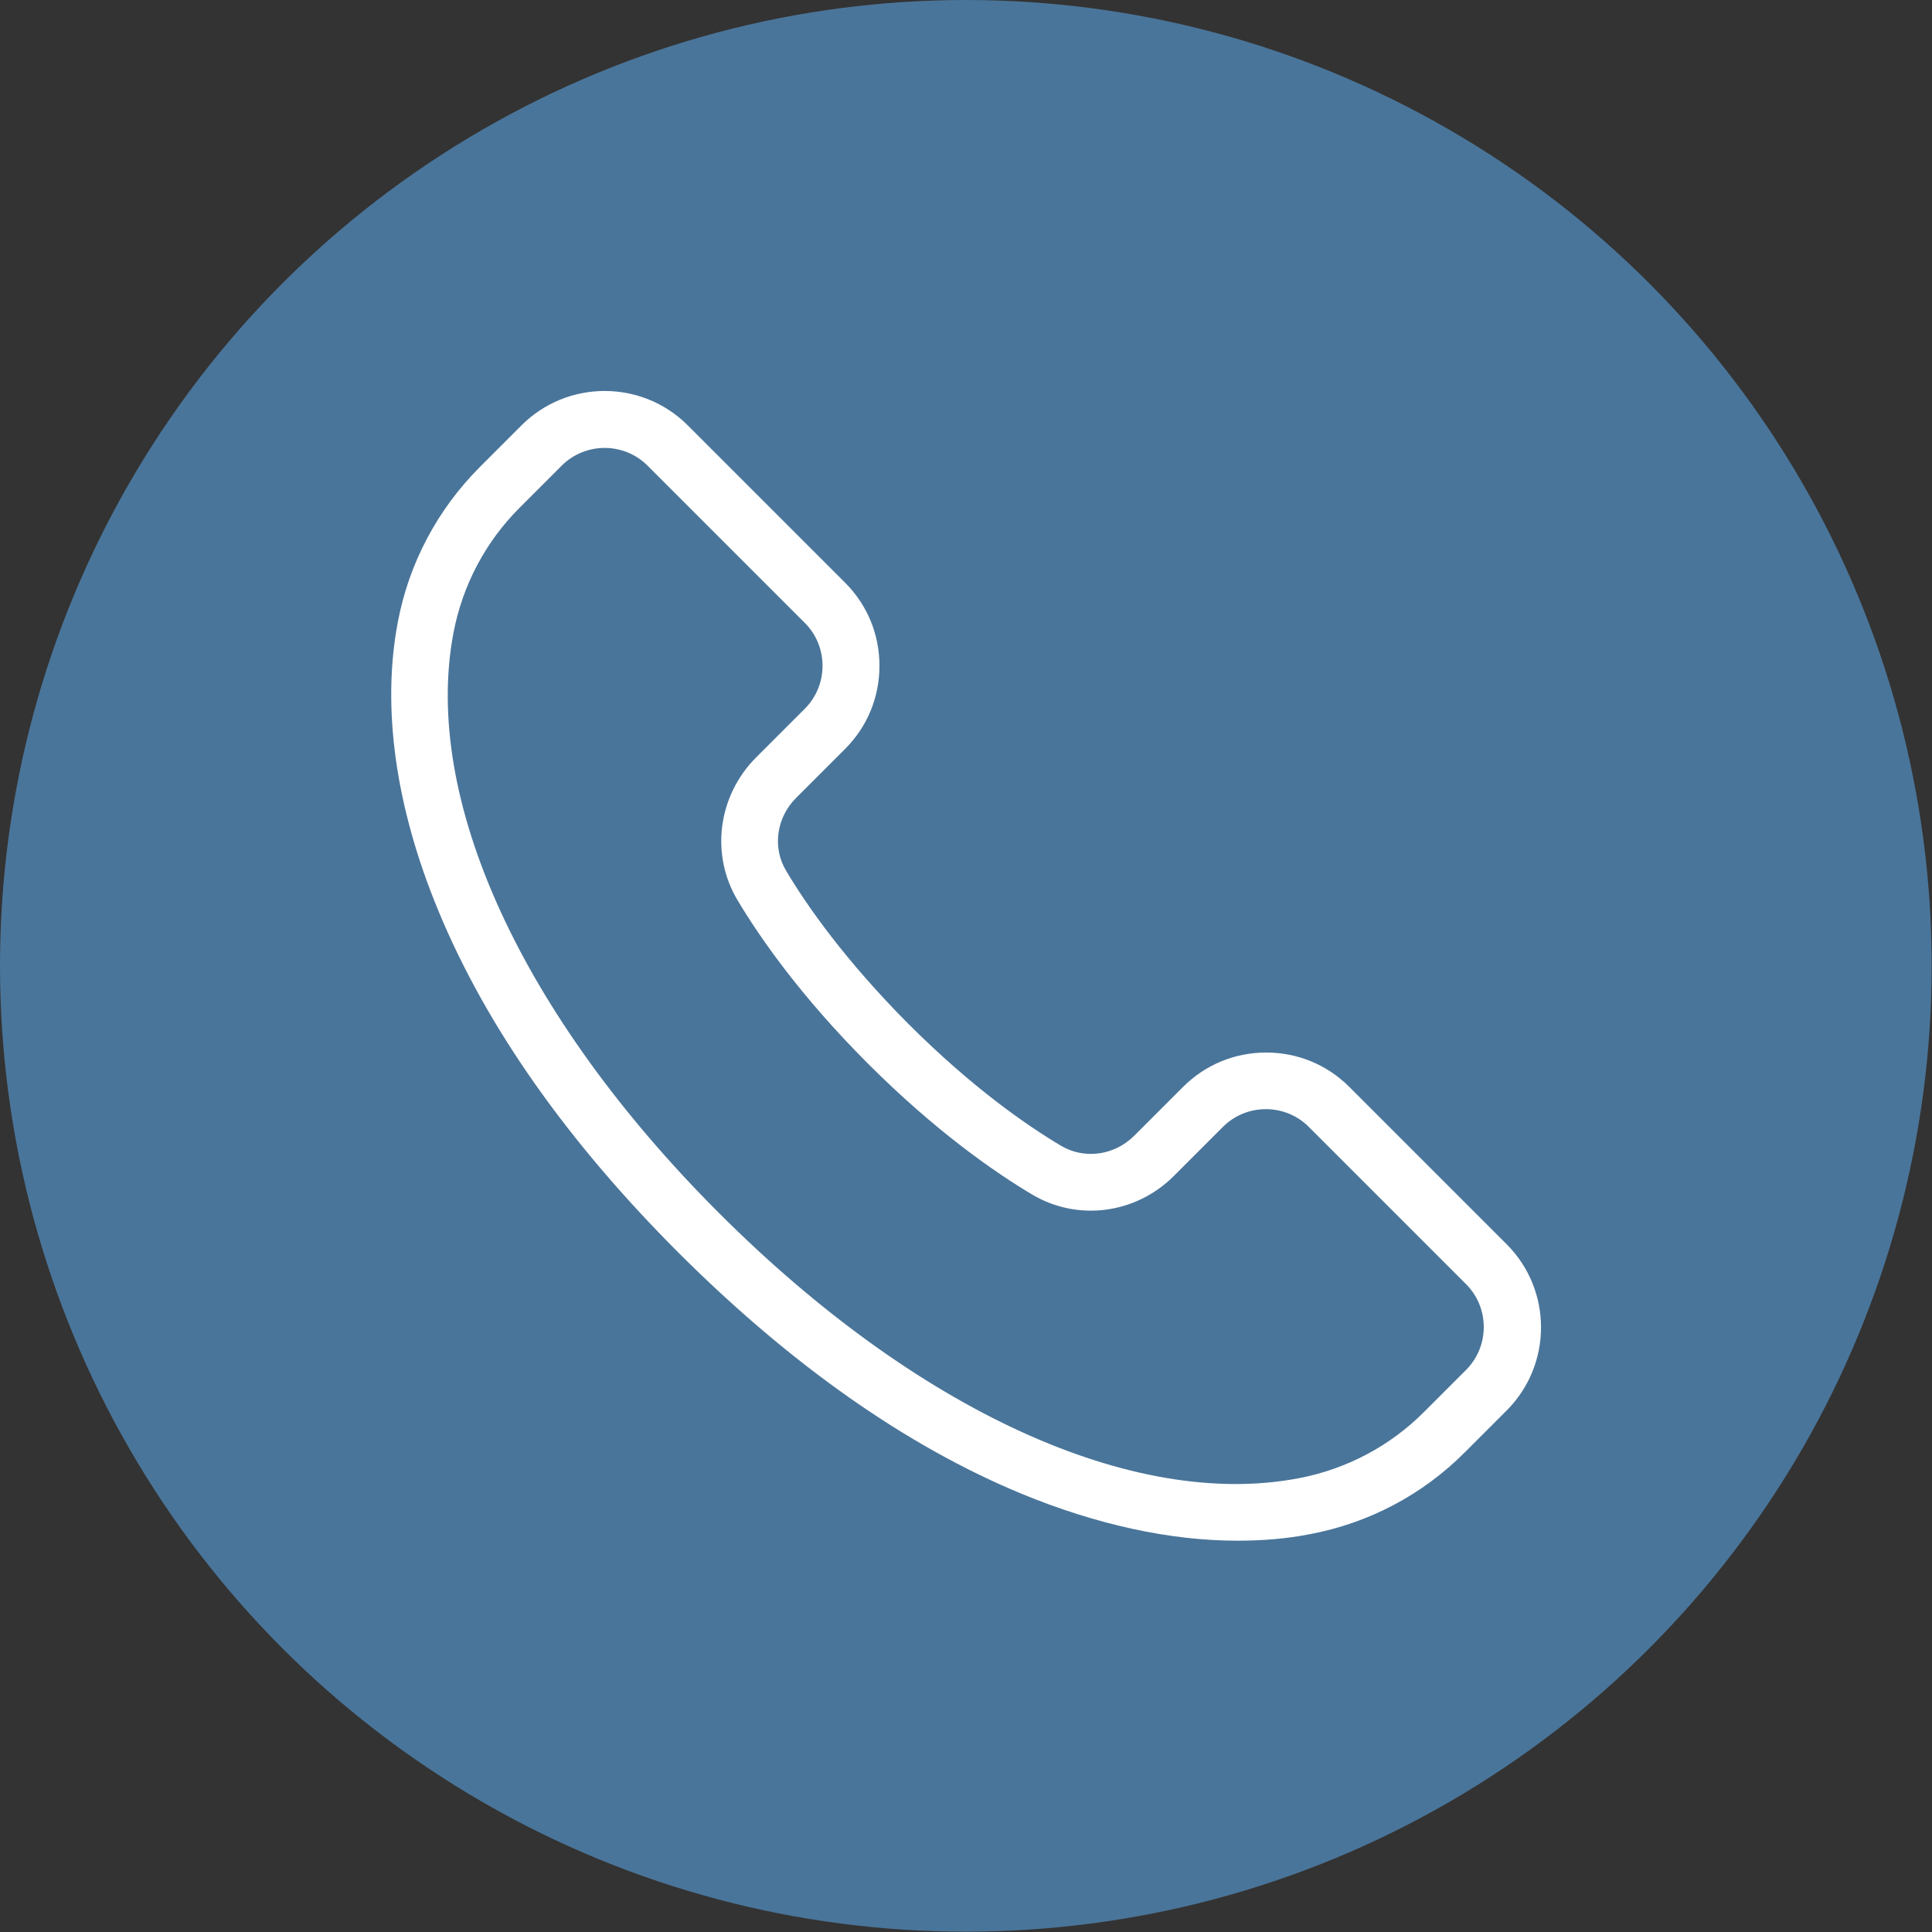
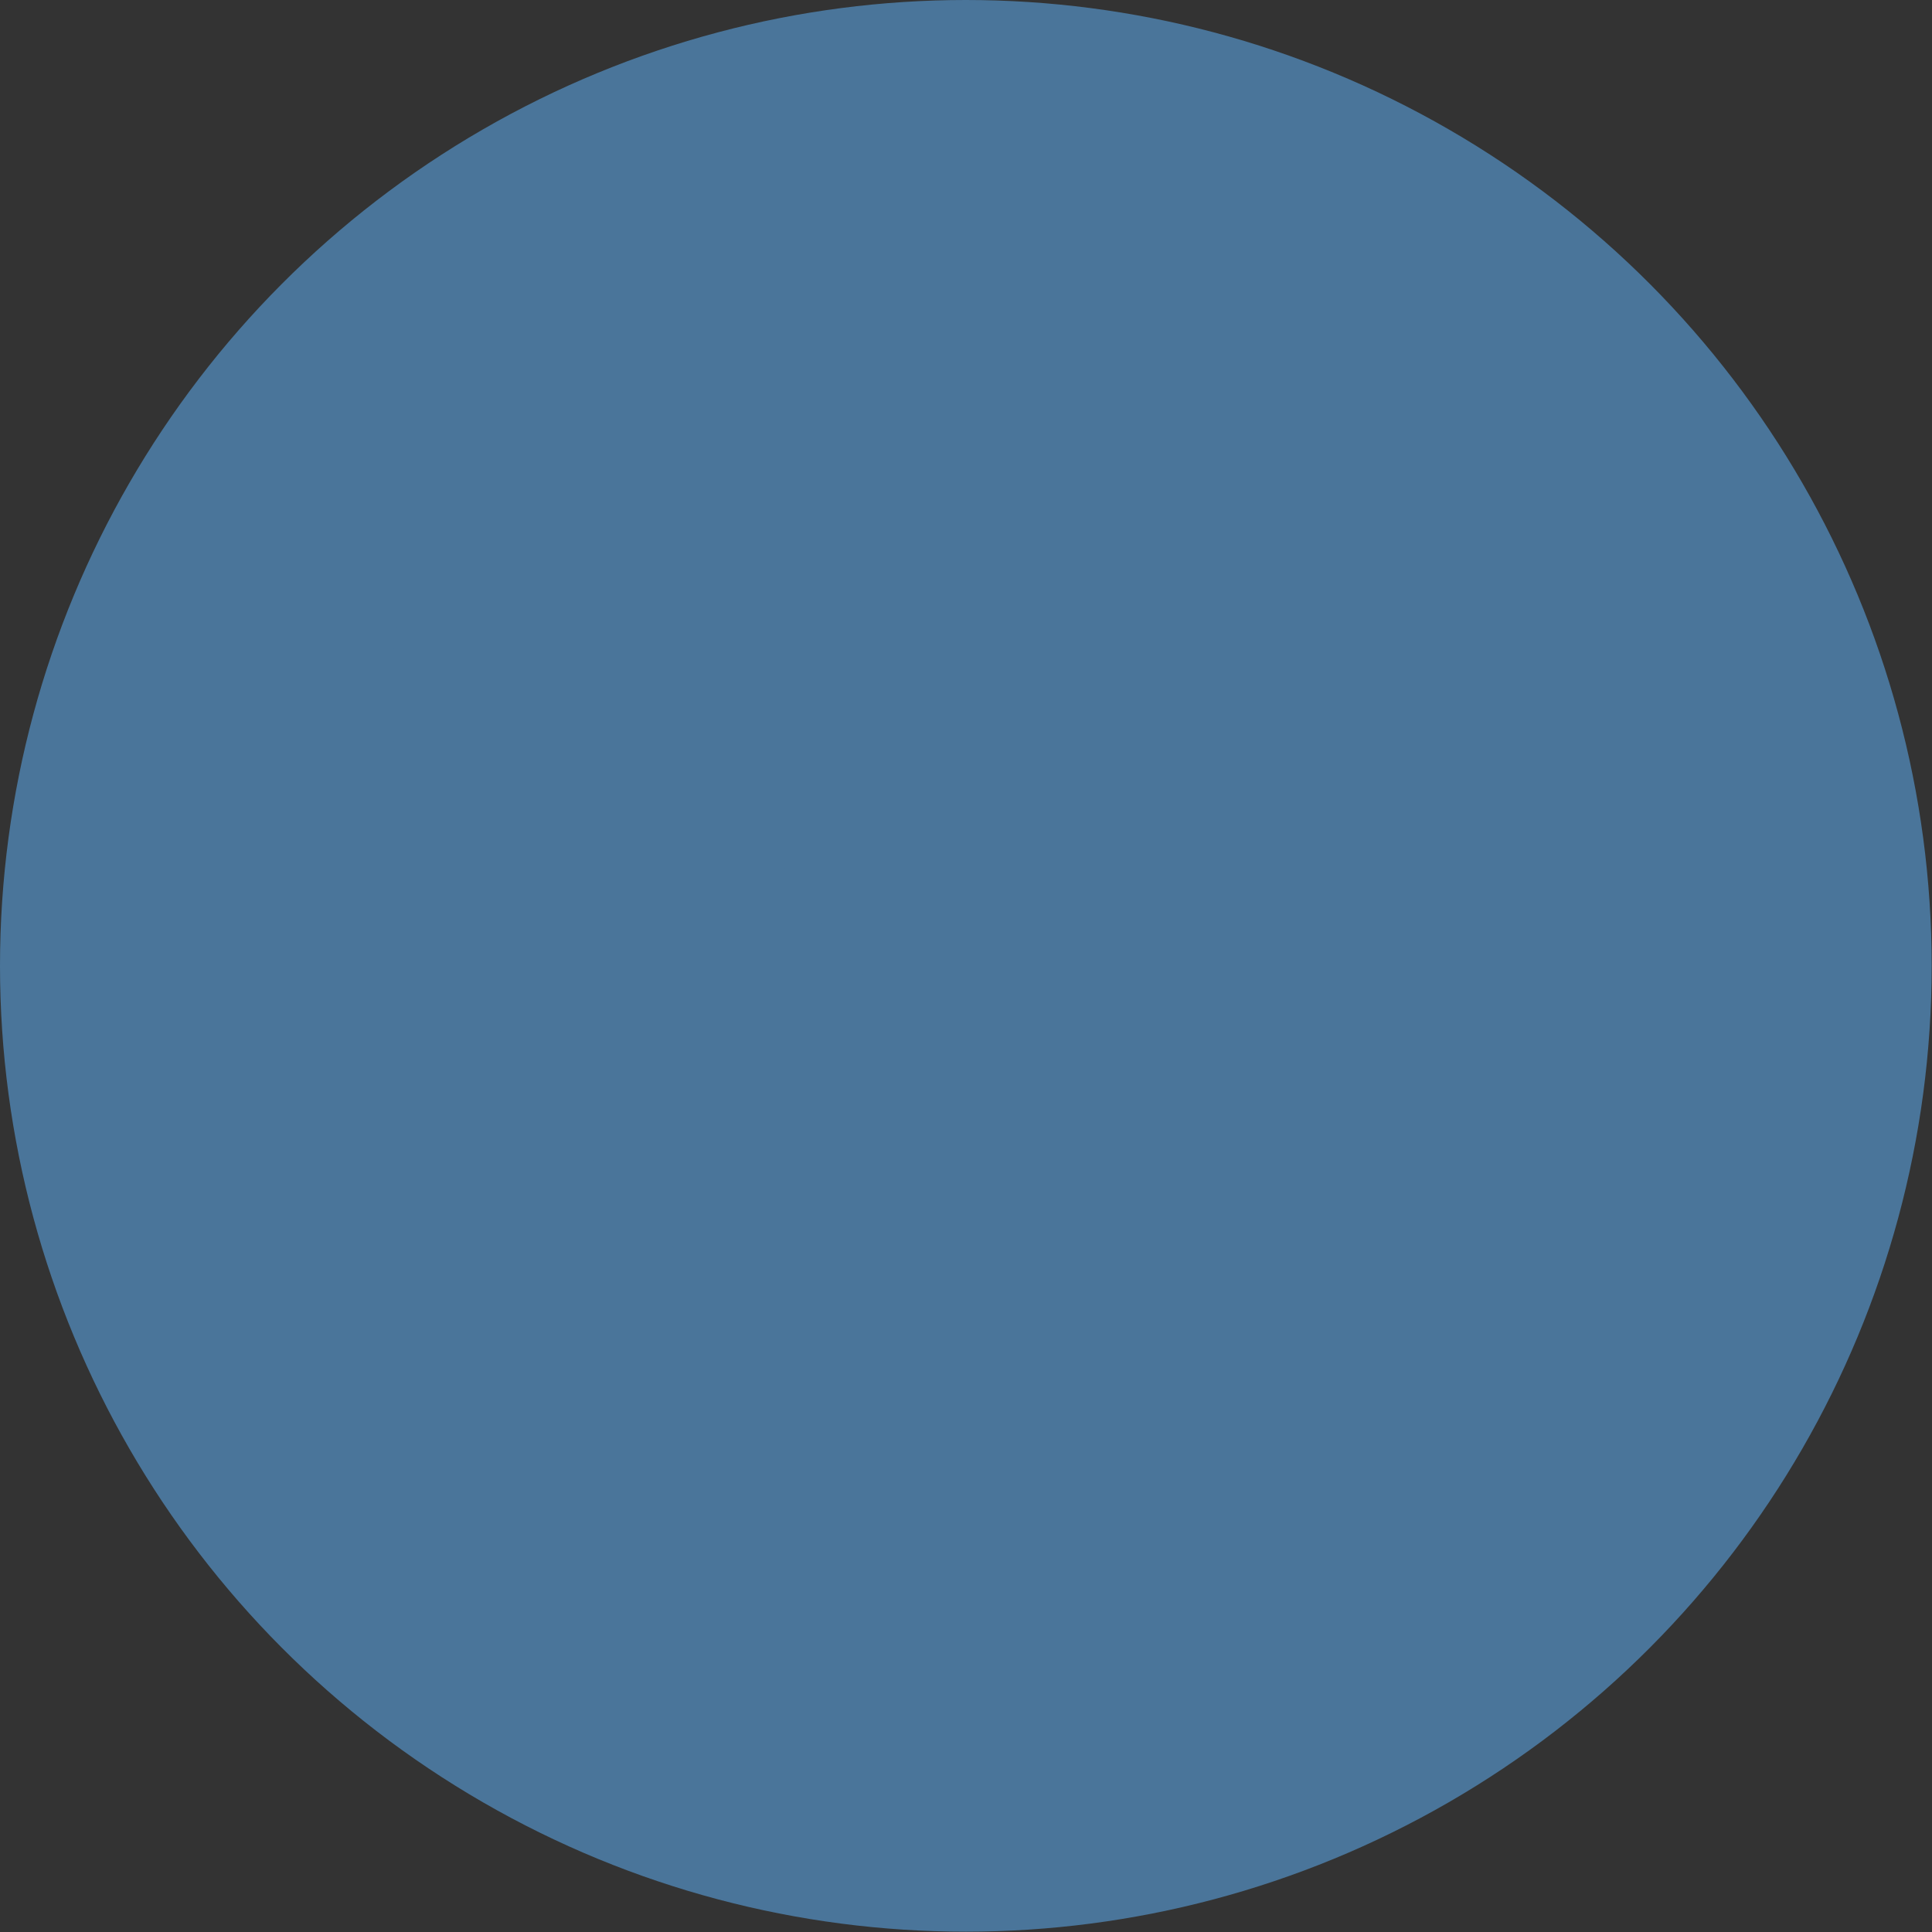
<svg xmlns="http://www.w3.org/2000/svg" id="_レイヤー_1" data-name="レイヤー 1" viewBox="0 0 59.05 59.05">
  <rect x="0" y="0" width="59.05" height="59.05" fill="#333333" stroke="none" />
  <defs>
    <style>
      .cls-1 {
        fill: #fff;
      }

      .cls-1, .cls-2 {
        stroke-width: 0px;
      }

      .cls-2 {
        fill: #4a759a;
      }
    </style>
  </defs>
  <circle class="cls-2" cx="29.52" cy="29.52" r="29.52" />
  <g>
    <path class="cls-2" d="m37.82,47.09c-2.06,0-4.31-.49-6.61-1.44-3.52-1.46-7.04-3.94-10.46-7.35-3.42-3.42-5.89-6.93-7.35-10.46-1.31-3.16-1.74-6.21-1.24-8.83.34-1.8,1.21-3.43,2.49-4.72l1.29-1.29c1.4-1.4,3.68-1.4,5.08,0l4.81,4.81c.68.68,1.05,1.58,1.05,2.54s-.37,1.86-1.05,2.54l-1.5,1.5c-.6.6-.73,1.52-.3,2.23.63,1.06,1.8,2.73,3.73,4.67,1.94,1.94,3.61,3.1,4.67,3.73.71.42,1.62.3,2.23-.3l1.5-1.5c.68-.68,1.58-1.05,2.54-1.05s1.86.37,2.54,1.05l4.81,4.81h0c1.4,1.4,1.4,3.68,0,5.08l-1.29,1.29c-1.29,1.29-2.92,2.15-4.72,2.49-.71.14-1.45.2-2.22.2Z" />
-     <path class="cls-1" d="m37.82,47.09c-2.06,0-4.31-.49-6.61-1.44-3.52-1.46-7.04-3.94-10.46-7.35-3.42-3.42-5.89-6.93-7.35-10.46-1.31-3.16-1.74-6.21-1.24-8.83.34-1.8,1.21-3.43,2.49-4.72l1.29-1.29c1.4-1.4,3.68-1.4,5.08,0l4.81,4.81c.68.68,1.05,1.58,1.05,2.54s-.37,1.86-1.05,2.54l-1.5,1.5c-.6.6-.73,1.52-.3,2.23.63,1.06,1.8,2.73,3.73,4.67,1.94,1.94,3.61,3.1,4.67,3.73.71.42,1.62.3,2.23-.3l1.5-1.5c.68-.68,1.58-1.05,2.54-1.05s1.86.37,2.54,1.05l4.81,4.81h0c1.4,1.4,1.4,3.68,0,5.08l-1.29,1.29c-1.29,1.29-2.92,2.15-4.72,2.49-.71.14-1.45.2-2.22.2ZM18.48,13.69c-.47,0-.95.18-1.31.54l-1.29,1.29c-1.04,1.04-1.74,2.36-2.02,3.82-.96,5.06,2.07,11.69,8.11,17.73,6.05,6.05,12.67,9.08,17.73,8.11,1.46-.28,2.78-.98,3.82-2.02l1.29-1.29c.72-.72.72-1.9,0-2.62l-4.81-4.81c-.35-.35-.82-.54-1.31-.54s-.96.19-1.31.54l-1.5,1.5c-1.17,1.17-2.95,1.4-4.35.56-1.14-.68-2.94-1.93-5-3.99-2.06-2.06-3.31-3.86-3.99-5-.83-1.39-.6-3.18.56-4.35l1.5-1.5c.35-.35.54-.82.54-1.31s-.19-.96-.54-1.31l-4.81-4.81c-.36-.36-.84-.54-1.31-.54Z" />
  </g>
</svg>